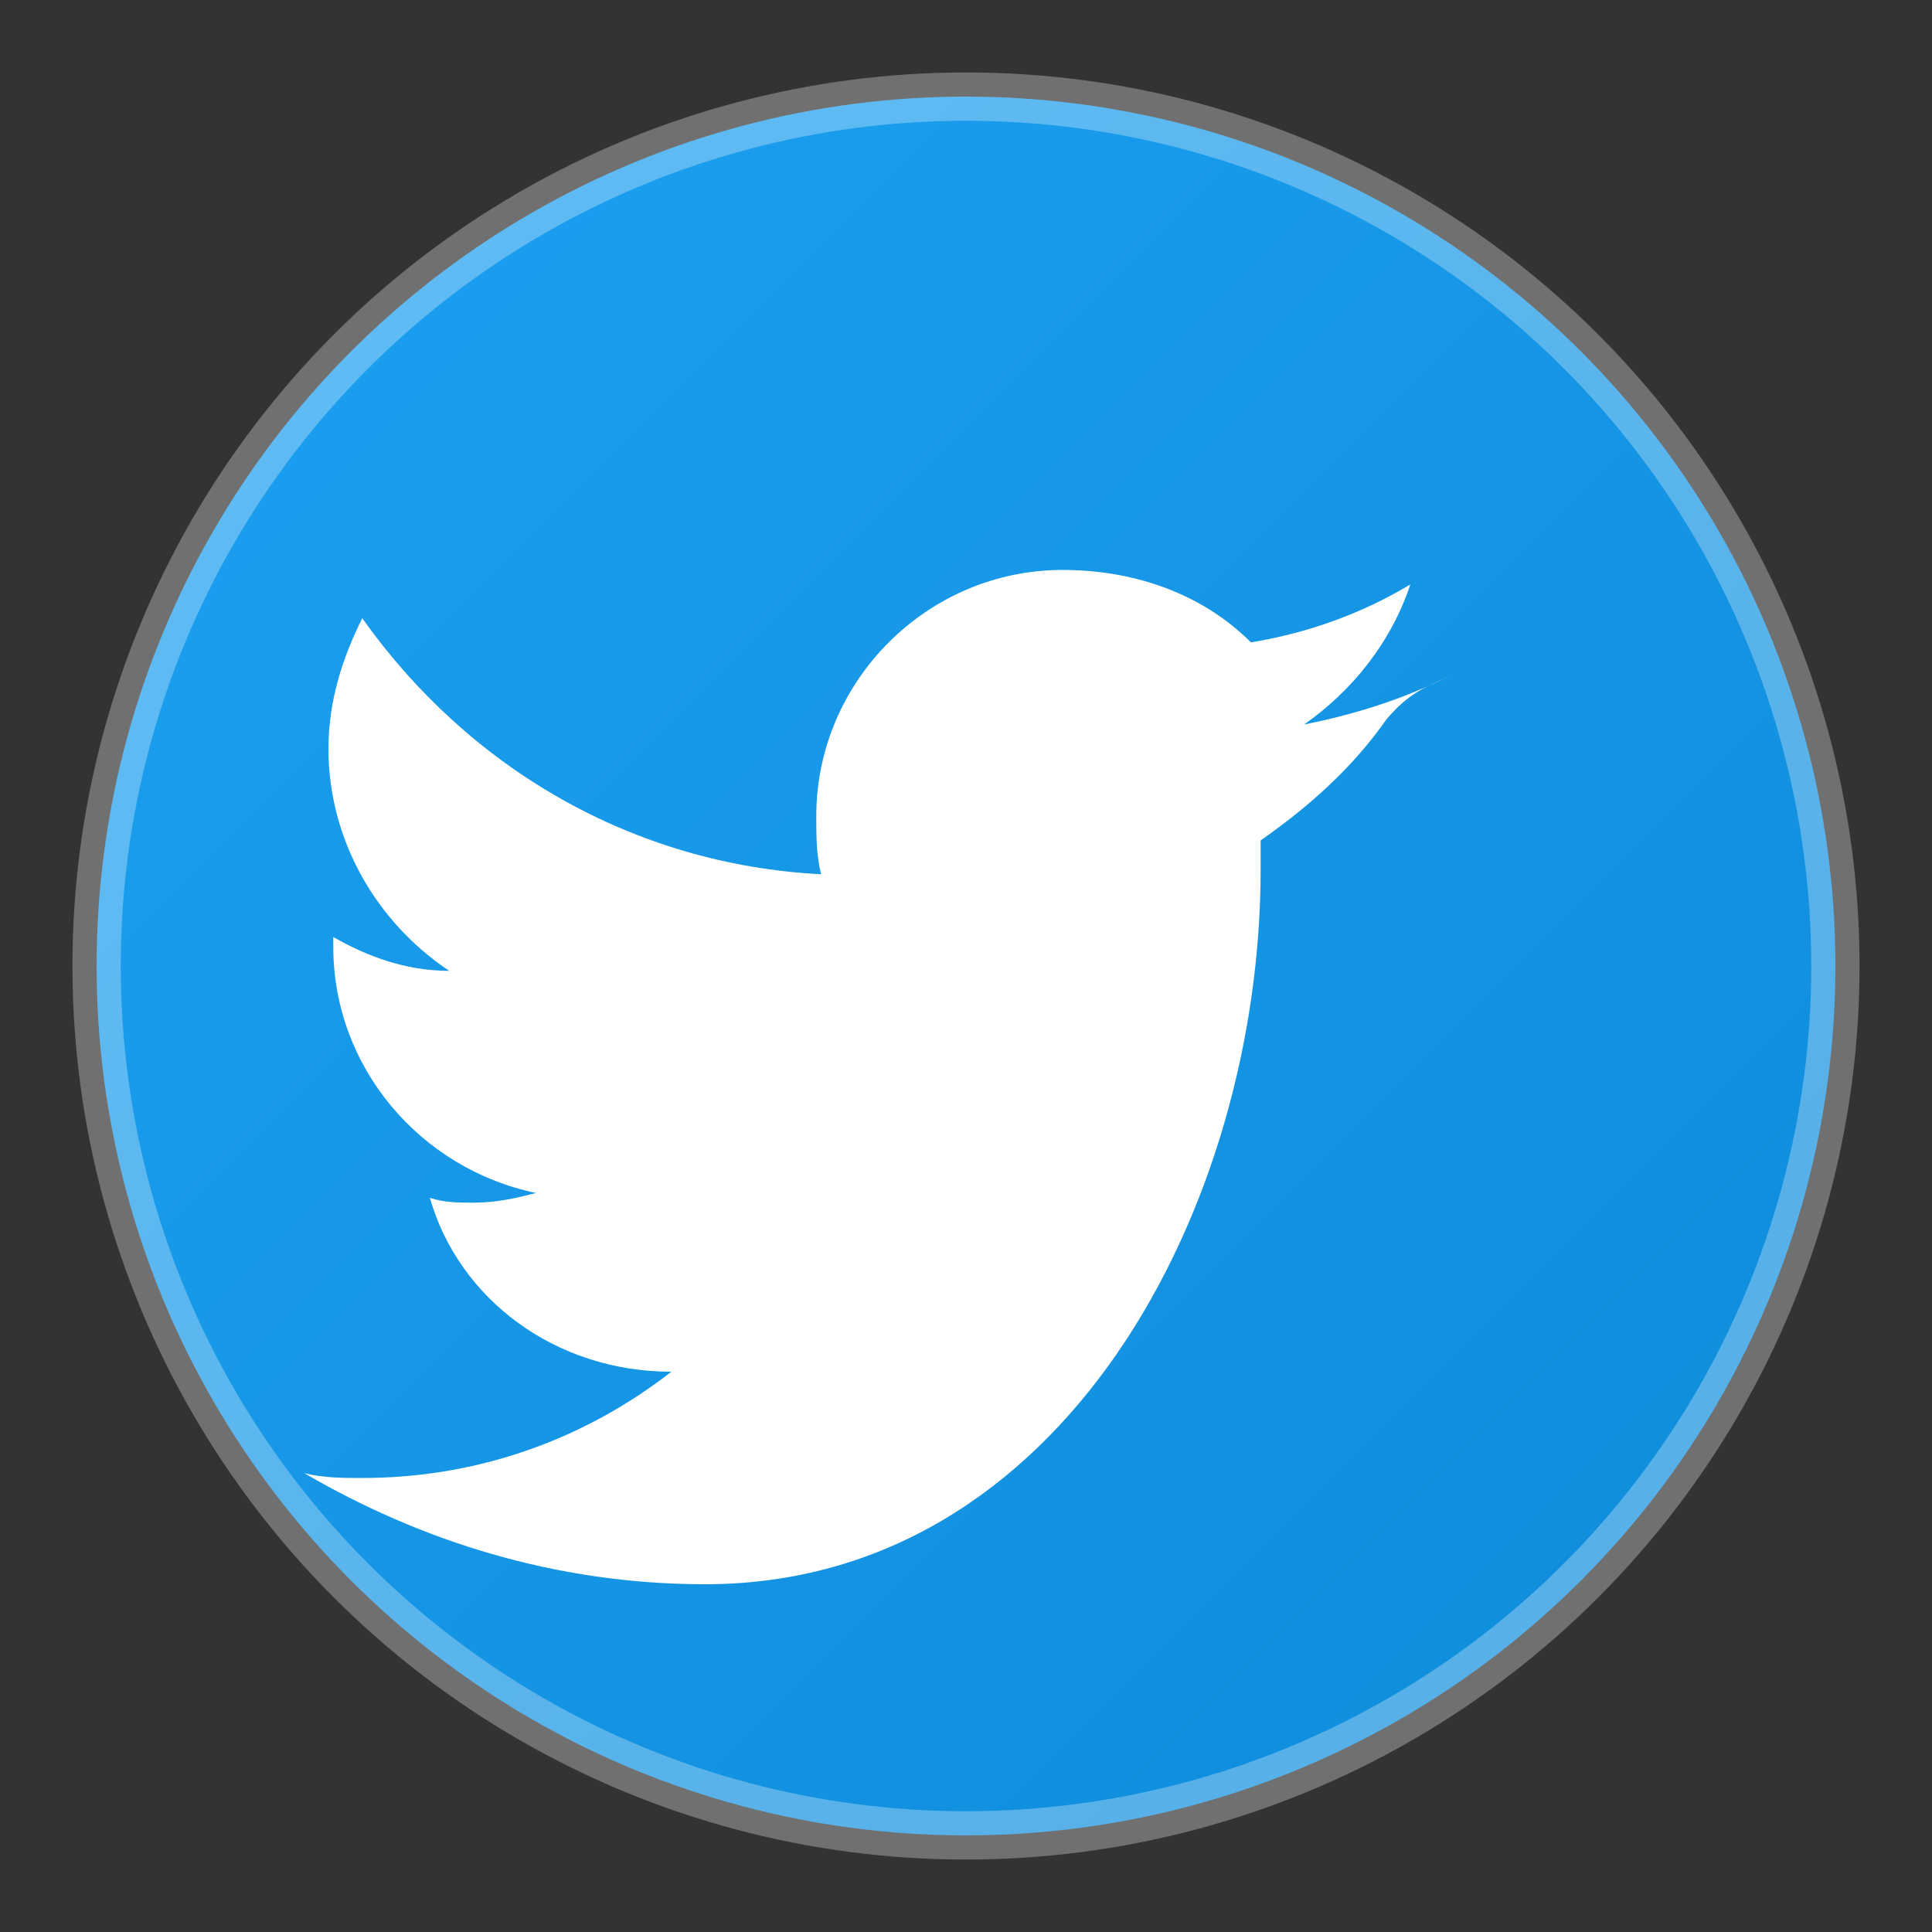
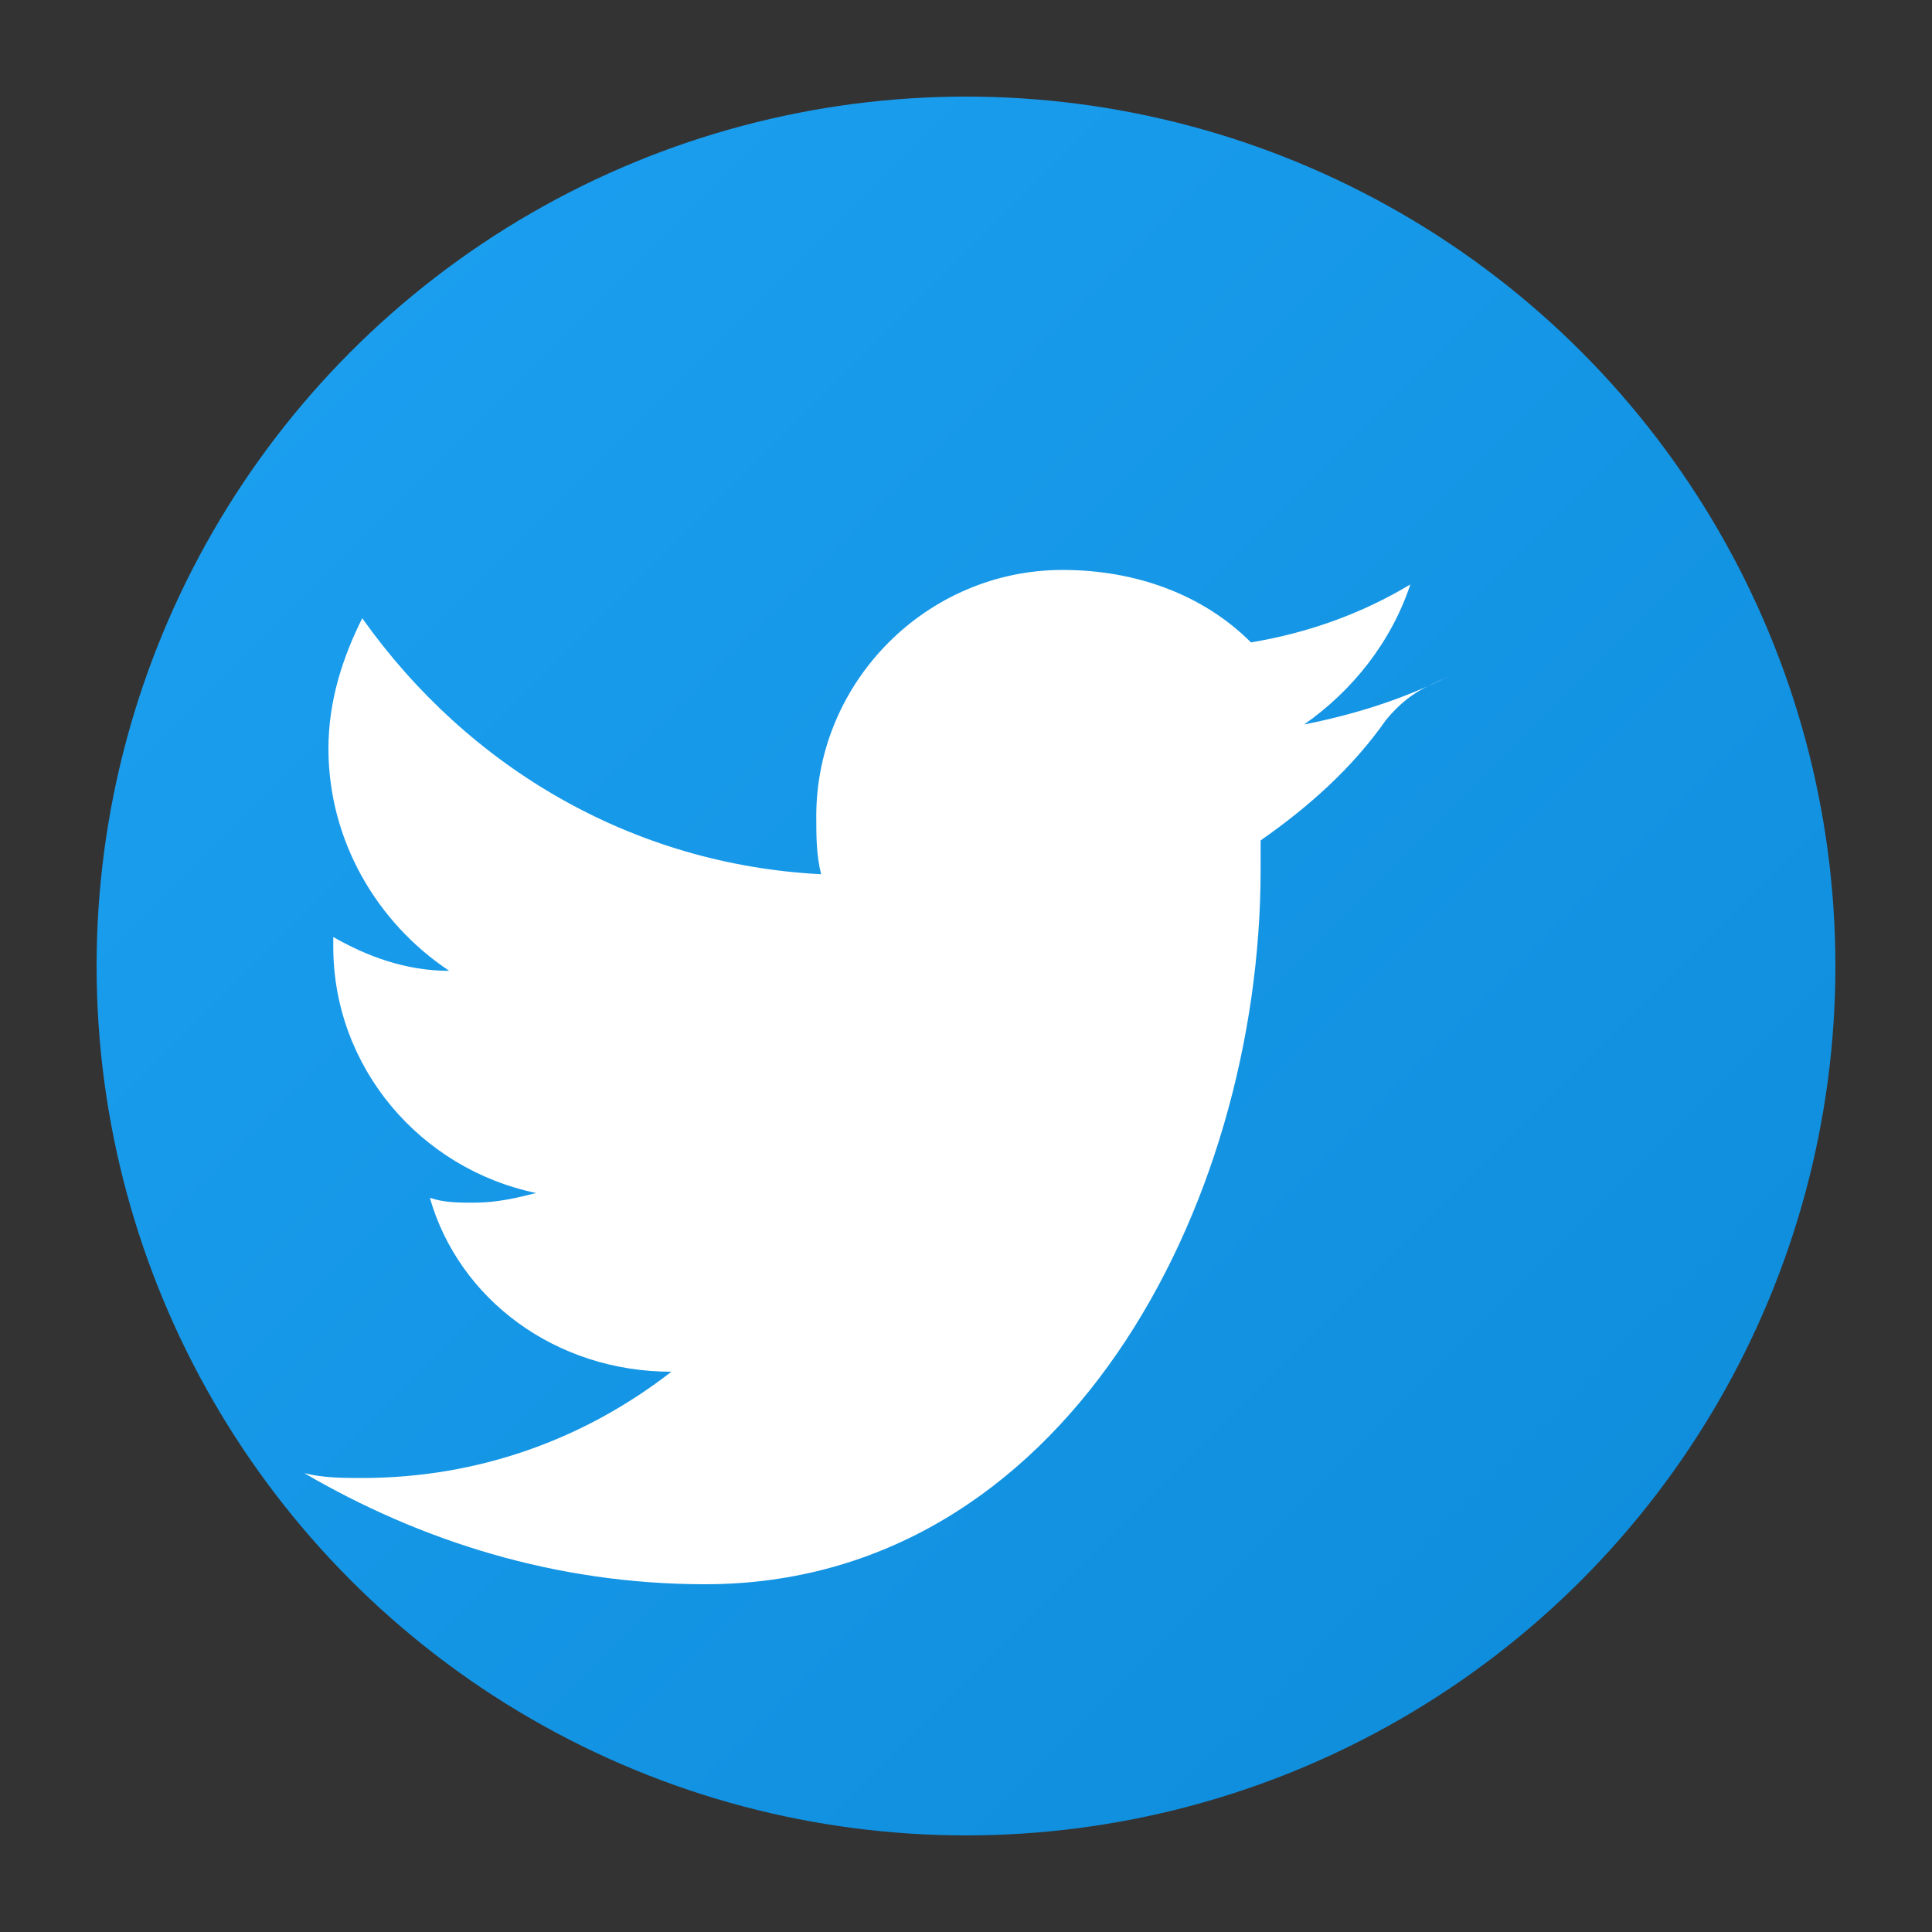
<svg xmlns="http://www.w3.org/2000/svg" width="40" height="40" viewBox="0 0 40 40">
  <rect x="0" y="0" width="40" height="40" fill="#333333" stroke="none" />
  <defs>
    <linearGradient id="twitterGradient" x1="0%" y1="0%" x2="100%" y2="100%">
      <stop offset="0%" style="stop-color:#1DA1F2;stop-opacity:1" />
      <stop offset="100%" style="stop-color:#0d8bd9;stop-opacity:1" />
    </linearGradient>
  </defs>
  <circle cx="20" cy="20" r="18" fill="url(#twitterGradient)" />
  <path d="M 30 14 C 29 14.5 28 14.8 27 15 C 28 14.3 28.8 13.3 29.2 12.1 C 28.2 12.7 27.1 13.1 25.9 13.3 C 24.9 12.3 23.5 11.8 22 11.8 C 19.2 11.8 16.9 14.1 16.9 16.9 C 16.9 17.3 16.9 17.7 17 18.1 C 13.1 17.9 9.7 15.9 7.5 12.8 C 7.1 13.6 6.8 14.5 6.8 15.5 C 6.8 17.4 7.8 19.1 9.3 20.1 C 8.4 20.1 7.6 19.8 6.9 19.4 C 6.9 19.4 6.9 19.5 6.9 19.6 C 6.9 22.1 8.7 24.2 11.1 24.7 C 10.7 24.8 10.3 24.9 9.8 24.9 C 9.5 24.9 9.2 24.9 8.9 24.8 C 9.5 26.9 11.5 28.4 13.9 28.4 C 12.1 29.8 9.9 30.6 7.5 30.6 C 7.1 30.6 6.7 30.6 6.3 30.5 C 8.7 31.9 11.5 32.8 14.6 32.8 C 22 32.8 26.1 25 26.1 18 C 26.1 17.8 26.1 17.6 26.1 17.4 C 27.1 16.7 28 15.9 28.7 14.9 C 29.2 14.3 29.6 14.2 30 14 Z" fill="white" />
-   <circle cx="20" cy="20" r="18" fill="none" stroke="rgba(255,255,255,0.3)" stroke-width="1" />
</svg>